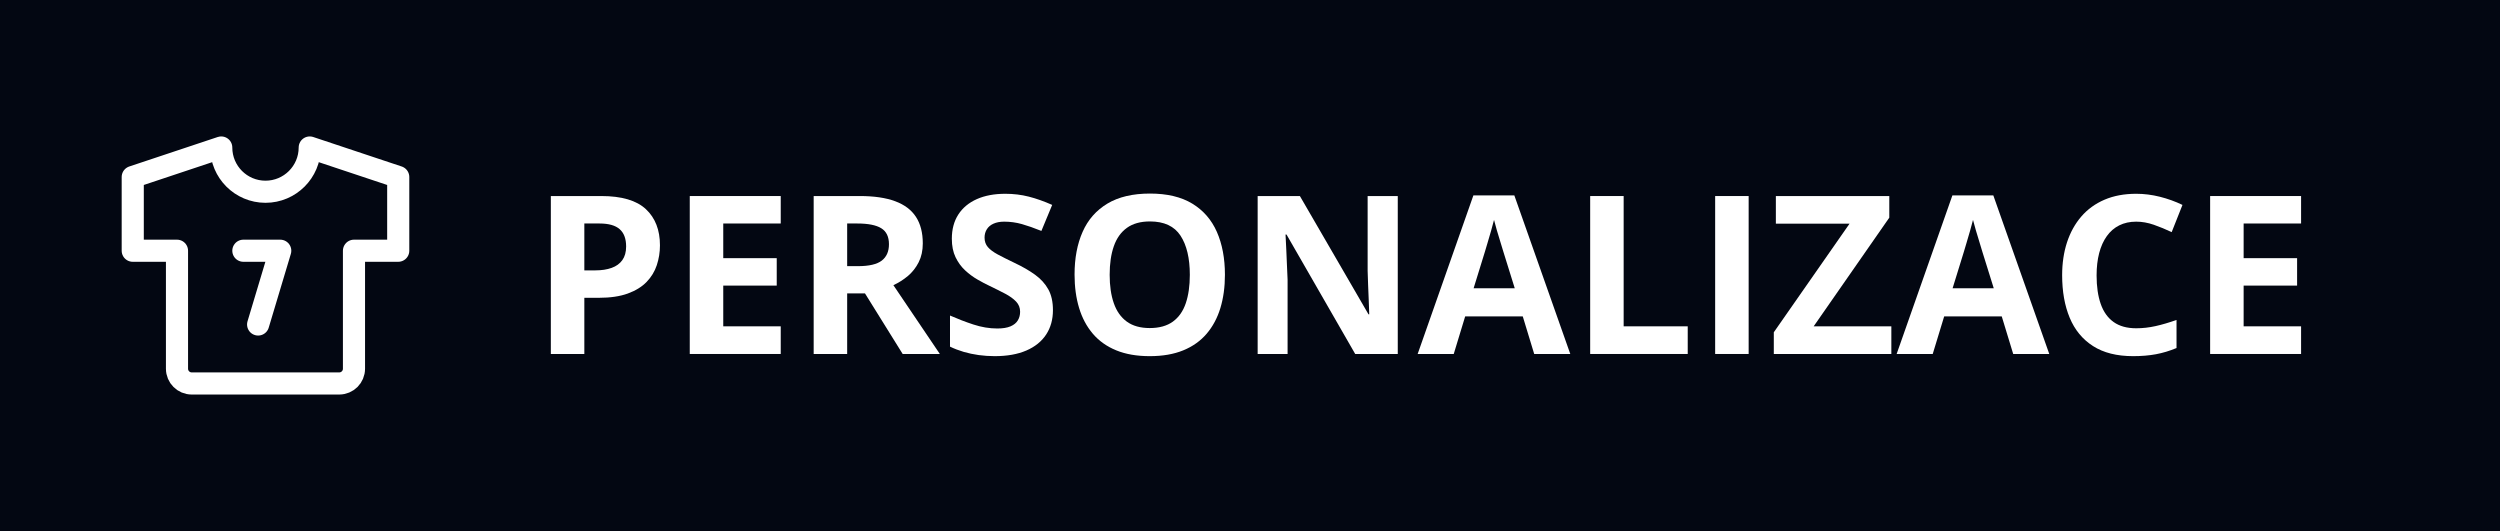
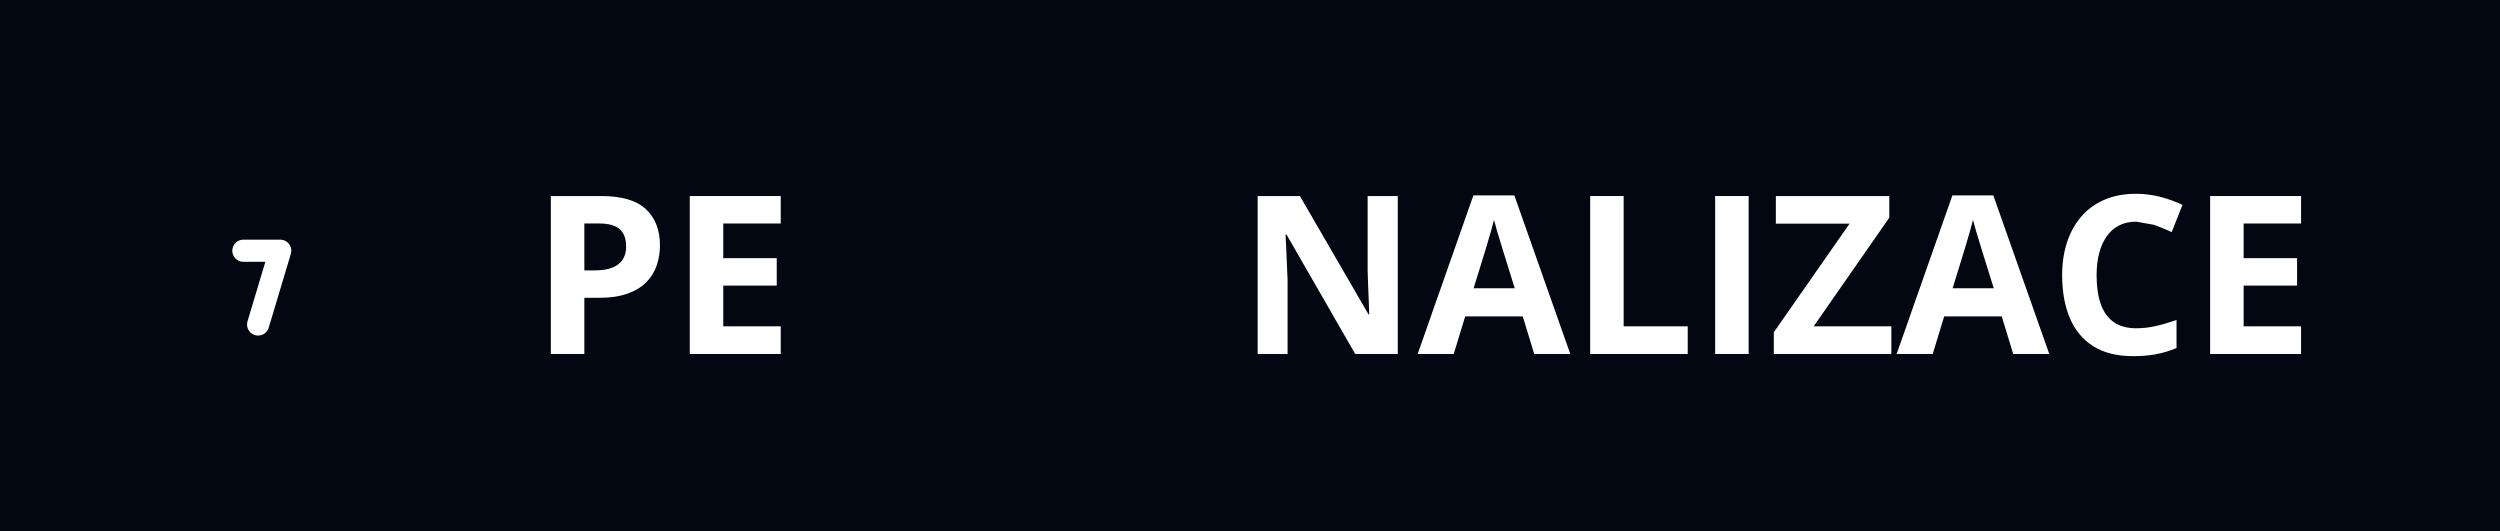
<svg xmlns="http://www.w3.org/2000/svg" width="113px" height="24px" viewBox="0 0 113 24" version="1.1">
  <title>ico_personalizace</title>
  <g id="Úpravy-1.0" stroke="none" stroke-width="1" fill="none" fill-rule="evenodd">
    <g id="Produkt-detail-B2B" transform="translate(-344, -637)">
      <g id="Group-9" transform="translate(344, 637)">
        <rect id="Rectangle" fill="#030712" x="0" y="0" width="113" height="24" />
        <g id="shirt-sport" transform="translate(4, 4)">
-           <polygon id="Path" points="0 0 16 0 16 16 0 16" />
-           <path d="M10,2.667 L14,4 L14,7.333 L12,7.333 L12,12.667 C12,13.035 11.702,13.333 11.333,13.333 L4.667,13.333 C4.298,13.333 4,13.035 4,12.667 L4,7.333 L2,7.333 L2,4 L6,2.667 C6,3.771 6.895,4.667 8,4.667 C9.105,4.667 10,3.771 10,2.667" id="Path" stroke="#FFFFFF" stroke-linecap="round" stroke-linejoin="round" />
          <polyline id="Path" stroke="#FFFFFF" stroke-linecap="round" stroke-linejoin="round" points="7 7.333 8.667 7.333 7.667 10.667" />
        </g>
        <g id="PERSONALIZACE" transform="translate(24.898, 8.749)" fill="#FFFFFF" fill-rule="nonzero">
          <path d="M2.28,0.112 C3.201,0.112 3.874,0.31 4.297,0.706 C4.72,1.101 4.932,1.646 4.932,2.339 C4.932,2.651 4.884,2.95 4.79,3.235 C4.696,3.52 4.542,3.773 4.329,3.994 C4.115,4.215 3.831,4.39 3.477,4.519 C3.122,4.648 2.684,4.712 2.163,4.712 L1.514,4.712 L1.514,7.251 L0,7.251 L0,0.112 L2.28,0.112 Z M2.202,1.353 L1.514,1.353 L1.514,3.472 L2.012,3.472 C2.295,3.472 2.541,3.434 2.749,3.359 C2.957,3.285 3.118,3.167 3.232,3.008 C3.346,2.848 3.403,2.643 3.403,2.393 C3.403,2.041 3.306,1.78 3.11,1.609 C2.915,1.438 2.612,1.353 2.202,1.353 Z" id="Shape" />
          <polygon id="Path" points="10.391 7.251 6.279 7.251 6.279 0.112 10.391 0.112 10.391 1.353 7.793 1.353 7.793 2.92 10.21 2.92 10.21 4.16 7.793 4.16 7.793 6.001 10.391 6.001" />
-           <path d="M13.96,0.112 C14.608,0.112 15.142,0.19 15.564,0.347 C15.986,0.503 16.299,0.739 16.504,1.055 C16.709,1.37 16.812,1.769 16.812,2.251 C16.812,2.576 16.75,2.861 16.626,3.105 C16.502,3.35 16.34,3.556 16.138,3.726 C15.936,3.895 15.718,4.033 15.483,4.141 L17.583,7.251 L15.903,7.251 L14.199,4.512 L13.394,4.512 L13.394,7.251 L11.88,7.251 L11.88,0.112 L13.96,0.112 Z M13.853,1.353 L13.394,1.353 L13.394,3.281 L13.882,3.281 C14.383,3.281 14.742,3.197 14.958,3.03 C15.175,2.862 15.283,2.616 15.283,2.29 C15.283,1.951 15.167,1.711 14.934,1.567 C14.701,1.424 14.341,1.353 13.853,1.353 Z" id="Shape" />
-           <path d="M22.695,5.269 C22.695,5.692 22.593,6.06 22.388,6.372 C22.183,6.685 21.884,6.925 21.492,7.095 C21.099,7.264 20.623,7.349 20.063,7.349 C19.816,7.349 19.574,7.332 19.338,7.3 C19.102,7.267 18.876,7.219 18.66,7.156 C18.443,7.092 18.237,7.013 18.042,6.919 L18.042,5.513 C18.381,5.662 18.732,5.798 19.097,5.918 C19.461,6.038 19.823,6.099 20.181,6.099 C20.428,6.099 20.627,6.066 20.779,6.001 C20.93,5.936 21.04,5.846 21.108,5.732 C21.177,5.618 21.211,5.488 21.211,5.342 C21.211,5.163 21.151,5.01 21.03,4.883 C20.91,4.756 20.745,4.637 20.535,4.526 C20.325,4.416 20.088,4.297 19.824,4.17 C19.658,4.092 19.478,3.997 19.282,3.884 C19.087,3.772 18.901,3.634 18.726,3.472 C18.55,3.309 18.406,3.111 18.293,2.878 C18.181,2.646 18.125,2.367 18.125,2.041 C18.125,1.615 18.223,1.25 18.418,0.947 C18.613,0.645 18.892,0.413 19.255,0.251 C19.618,0.09 20.047,0.01 20.542,0.01 C20.913,0.01 21.267,0.053 21.604,0.139 C21.941,0.225 22.293,0.35 22.661,0.513 L22.173,1.689 C21.844,1.556 21.549,1.453 21.289,1.379 C21.029,1.306 20.763,1.27 20.493,1.27 C20.304,1.27 20.143,1.3 20.01,1.36 C19.876,1.42 19.775,1.505 19.707,1.614 C19.639,1.723 19.604,1.849 19.604,1.992 C19.604,2.161 19.654,2.304 19.753,2.419 C19.853,2.535 20.002,2.646 20.203,2.754 C20.403,2.861 20.653,2.987 20.952,3.13 C21.317,3.302 21.628,3.482 21.887,3.669 C22.146,3.857 22.345,4.076 22.485,4.329 C22.625,4.581 22.695,4.894 22.695,5.269 Z" id="Path" />
-           <path d="M30.469,3.672 C30.469,4.222 30.4,4.722 30.264,5.173 C30.127,5.624 29.919,6.012 29.641,6.338 C29.363,6.663 29.01,6.913 28.584,7.087 C28.158,7.262 27.653,7.349 27.07,7.349 C26.488,7.349 25.983,7.262 25.557,7.087 C25.13,6.913 24.778,6.663 24.5,6.338 C24.221,6.012 24.014,5.623 23.877,5.171 C23.74,4.718 23.672,4.215 23.672,3.662 C23.672,2.923 23.793,2.279 24.036,1.731 C24.278,1.182 24.652,0.757 25.156,0.454 C25.661,0.151 26.302,0 27.08,0 C27.855,0 28.492,0.151 28.992,0.454 C29.491,0.757 29.862,1.183 30.105,1.733 C30.347,2.284 30.469,2.93 30.469,3.672 Z M25.259,3.672 C25.259,4.17 25.321,4.599 25.447,4.958 C25.572,5.318 25.768,5.595 26.035,5.789 C26.302,5.982 26.647,6.079 27.07,6.079 C27.5,6.079 27.848,5.982 28.115,5.789 C28.382,5.595 28.577,5.318 28.699,4.958 C28.821,4.599 28.882,4.17 28.882,3.672 C28.882,2.923 28.742,2.334 28.462,1.904 C28.182,1.475 27.721,1.26 27.08,1.26 C26.654,1.26 26.306,1.357 26.038,1.55 C25.769,1.744 25.572,2.021 25.447,2.38 C25.321,2.74 25.259,3.171 25.259,3.672 Z" id="Shape" />
          <path d="M38.281,7.251 L36.357,7.251 L33.252,1.851 L33.208,1.851 C33.221,2.075 33.232,2.301 33.242,2.529 C33.252,2.757 33.262,2.984 33.271,3.21 C33.281,3.437 33.291,3.664 33.301,3.892 L33.301,7.251 L31.948,7.251 L31.948,0.112 L33.857,0.112 L36.958,5.459 L36.992,5.459 C36.986,5.238 36.978,5.018 36.968,4.8 C36.958,4.582 36.949,4.364 36.941,4.146 C36.933,3.927 36.925,3.709 36.919,3.491 L36.919,0.112 L38.281,0.112 L38.281,7.251 Z" id="Path" />
          <path d="M44.448,7.251 L43.931,5.552 L41.328,5.552 L40.811,7.251 L39.18,7.251 L41.699,0.083 L43.55,0.083 L46.079,7.251 L44.448,7.251 Z M43.569,4.282 L43.052,2.622 C43.019,2.511 42.976,2.369 42.922,2.195 C42.869,2.021 42.815,1.843 42.761,1.663 C42.708,1.482 42.664,1.325 42.632,1.191 C42.599,1.325 42.555,1.49 42.498,1.687 C42.441,1.884 42.386,2.07 42.334,2.246 C42.282,2.422 42.244,2.547 42.222,2.622 L41.709,4.282 L43.569,4.282 Z" id="Shape" />
          <polygon id="Path" points="46.978 7.251 46.978 0.112 48.491 0.112 48.491 6.001 51.387 6.001 51.387 7.251" />
          <polygon id="Path" points="52.627 7.251 52.627 0.112 54.141 0.112 54.141 7.251" />
          <polygon id="Path" points="60.591 7.251 55.278 7.251 55.278 6.27 58.701 1.362 55.371 1.362 55.371 0.112 60.498 0.112 60.498 1.089 57.08 6.001 60.591 6.001" />
          <path d="M66.099,7.251 L65.581,5.552 L62.979,5.552 L62.461,7.251 L60.83,7.251 L63.35,0.083 L65.2,0.083 L67.729,7.251 L66.099,7.251 Z M65.22,4.282 L64.702,2.622 C64.67,2.511 64.626,2.369 64.573,2.195 C64.519,2.021 64.465,1.843 64.412,1.663 C64.358,1.482 64.315,1.325 64.282,1.191 C64.25,1.325 64.205,1.49 64.148,1.687 C64.091,1.884 64.036,2.07 63.984,2.246 C63.932,2.422 63.895,2.547 63.872,2.622 L63.359,4.282 L65.22,4.282 Z" id="Shape" />
-           <path d="M71.66,1.27 C71.37,1.27 71.114,1.326 70.891,1.438 C70.668,1.55 70.481,1.712 70.33,1.924 C70.178,2.135 70.063,2.391 69.985,2.69 C69.907,2.99 69.868,3.327 69.868,3.701 C69.868,4.206 69.931,4.636 70.056,4.993 C70.181,5.349 70.376,5.621 70.64,5.808 C70.903,5.995 71.243,6.089 71.66,6.089 C71.95,6.089 72.24,6.056 72.532,5.991 C72.823,5.926 73.14,5.833 73.481,5.713 L73.481,6.982 C73.166,7.113 72.855,7.206 72.549,7.263 C72.243,7.32 71.899,7.349 71.519,7.349 C70.783,7.349 70.178,7.196 69.705,6.892 C69.231,6.588 68.88,6.161 68.652,5.613 C68.424,5.064 68.311,4.424 68.311,3.691 C68.311,3.151 68.384,2.656 68.53,2.207 C68.677,1.758 68.892,1.369 69.175,1.04 C69.458,0.711 69.808,0.457 70.225,0.278 C70.641,0.099 71.12,0.01 71.66,0.01 C72.015,0.01 72.371,0.055 72.727,0.144 C73.083,0.234 73.424,0.356 73.75,0.513 L73.262,1.743 C72.995,1.616 72.726,1.506 72.456,1.411 C72.186,1.317 71.921,1.27 71.66,1.27 Z" id="Path" />
+           <path d="M71.66,1.27 C71.37,1.27 71.114,1.326 70.891,1.438 C70.668,1.55 70.481,1.712 70.33,1.924 C70.178,2.135 70.063,2.391 69.985,2.69 C69.907,2.99 69.868,3.327 69.868,3.701 C69.868,4.206 69.931,4.636 70.056,4.993 C70.181,5.349 70.376,5.621 70.64,5.808 C70.903,5.995 71.243,6.089 71.66,6.089 C71.95,6.089 72.24,6.056 72.532,5.991 C72.823,5.926 73.14,5.833 73.481,5.713 L73.481,6.982 C73.166,7.113 72.855,7.206 72.549,7.263 C72.243,7.32 71.899,7.349 71.519,7.349 C70.783,7.349 70.178,7.196 69.705,6.892 C69.231,6.588 68.88,6.161 68.652,5.613 C68.424,5.064 68.311,4.424 68.311,3.691 C68.311,3.151 68.384,2.656 68.53,2.207 C68.677,1.758 68.892,1.369 69.175,1.04 C69.458,0.711 69.808,0.457 70.225,0.278 C70.641,0.099 71.12,0.01 71.66,0.01 C72.015,0.01 72.371,0.055 72.727,0.144 C73.083,0.234 73.424,0.356 73.75,0.513 L73.262,1.743 C72.995,1.616 72.726,1.506 72.456,1.411 Z" id="Path" />
          <polygon id="Path" points="79.111 7.251 75 7.251 75 0.112 79.111 0.112 79.111 1.353 76.514 1.353 76.514 2.92 78.931 2.92 78.931 4.16 76.514 4.16 76.514 6.001 79.111 6.001" />
        </g>
      </g>
    </g>
  </g>
</svg>